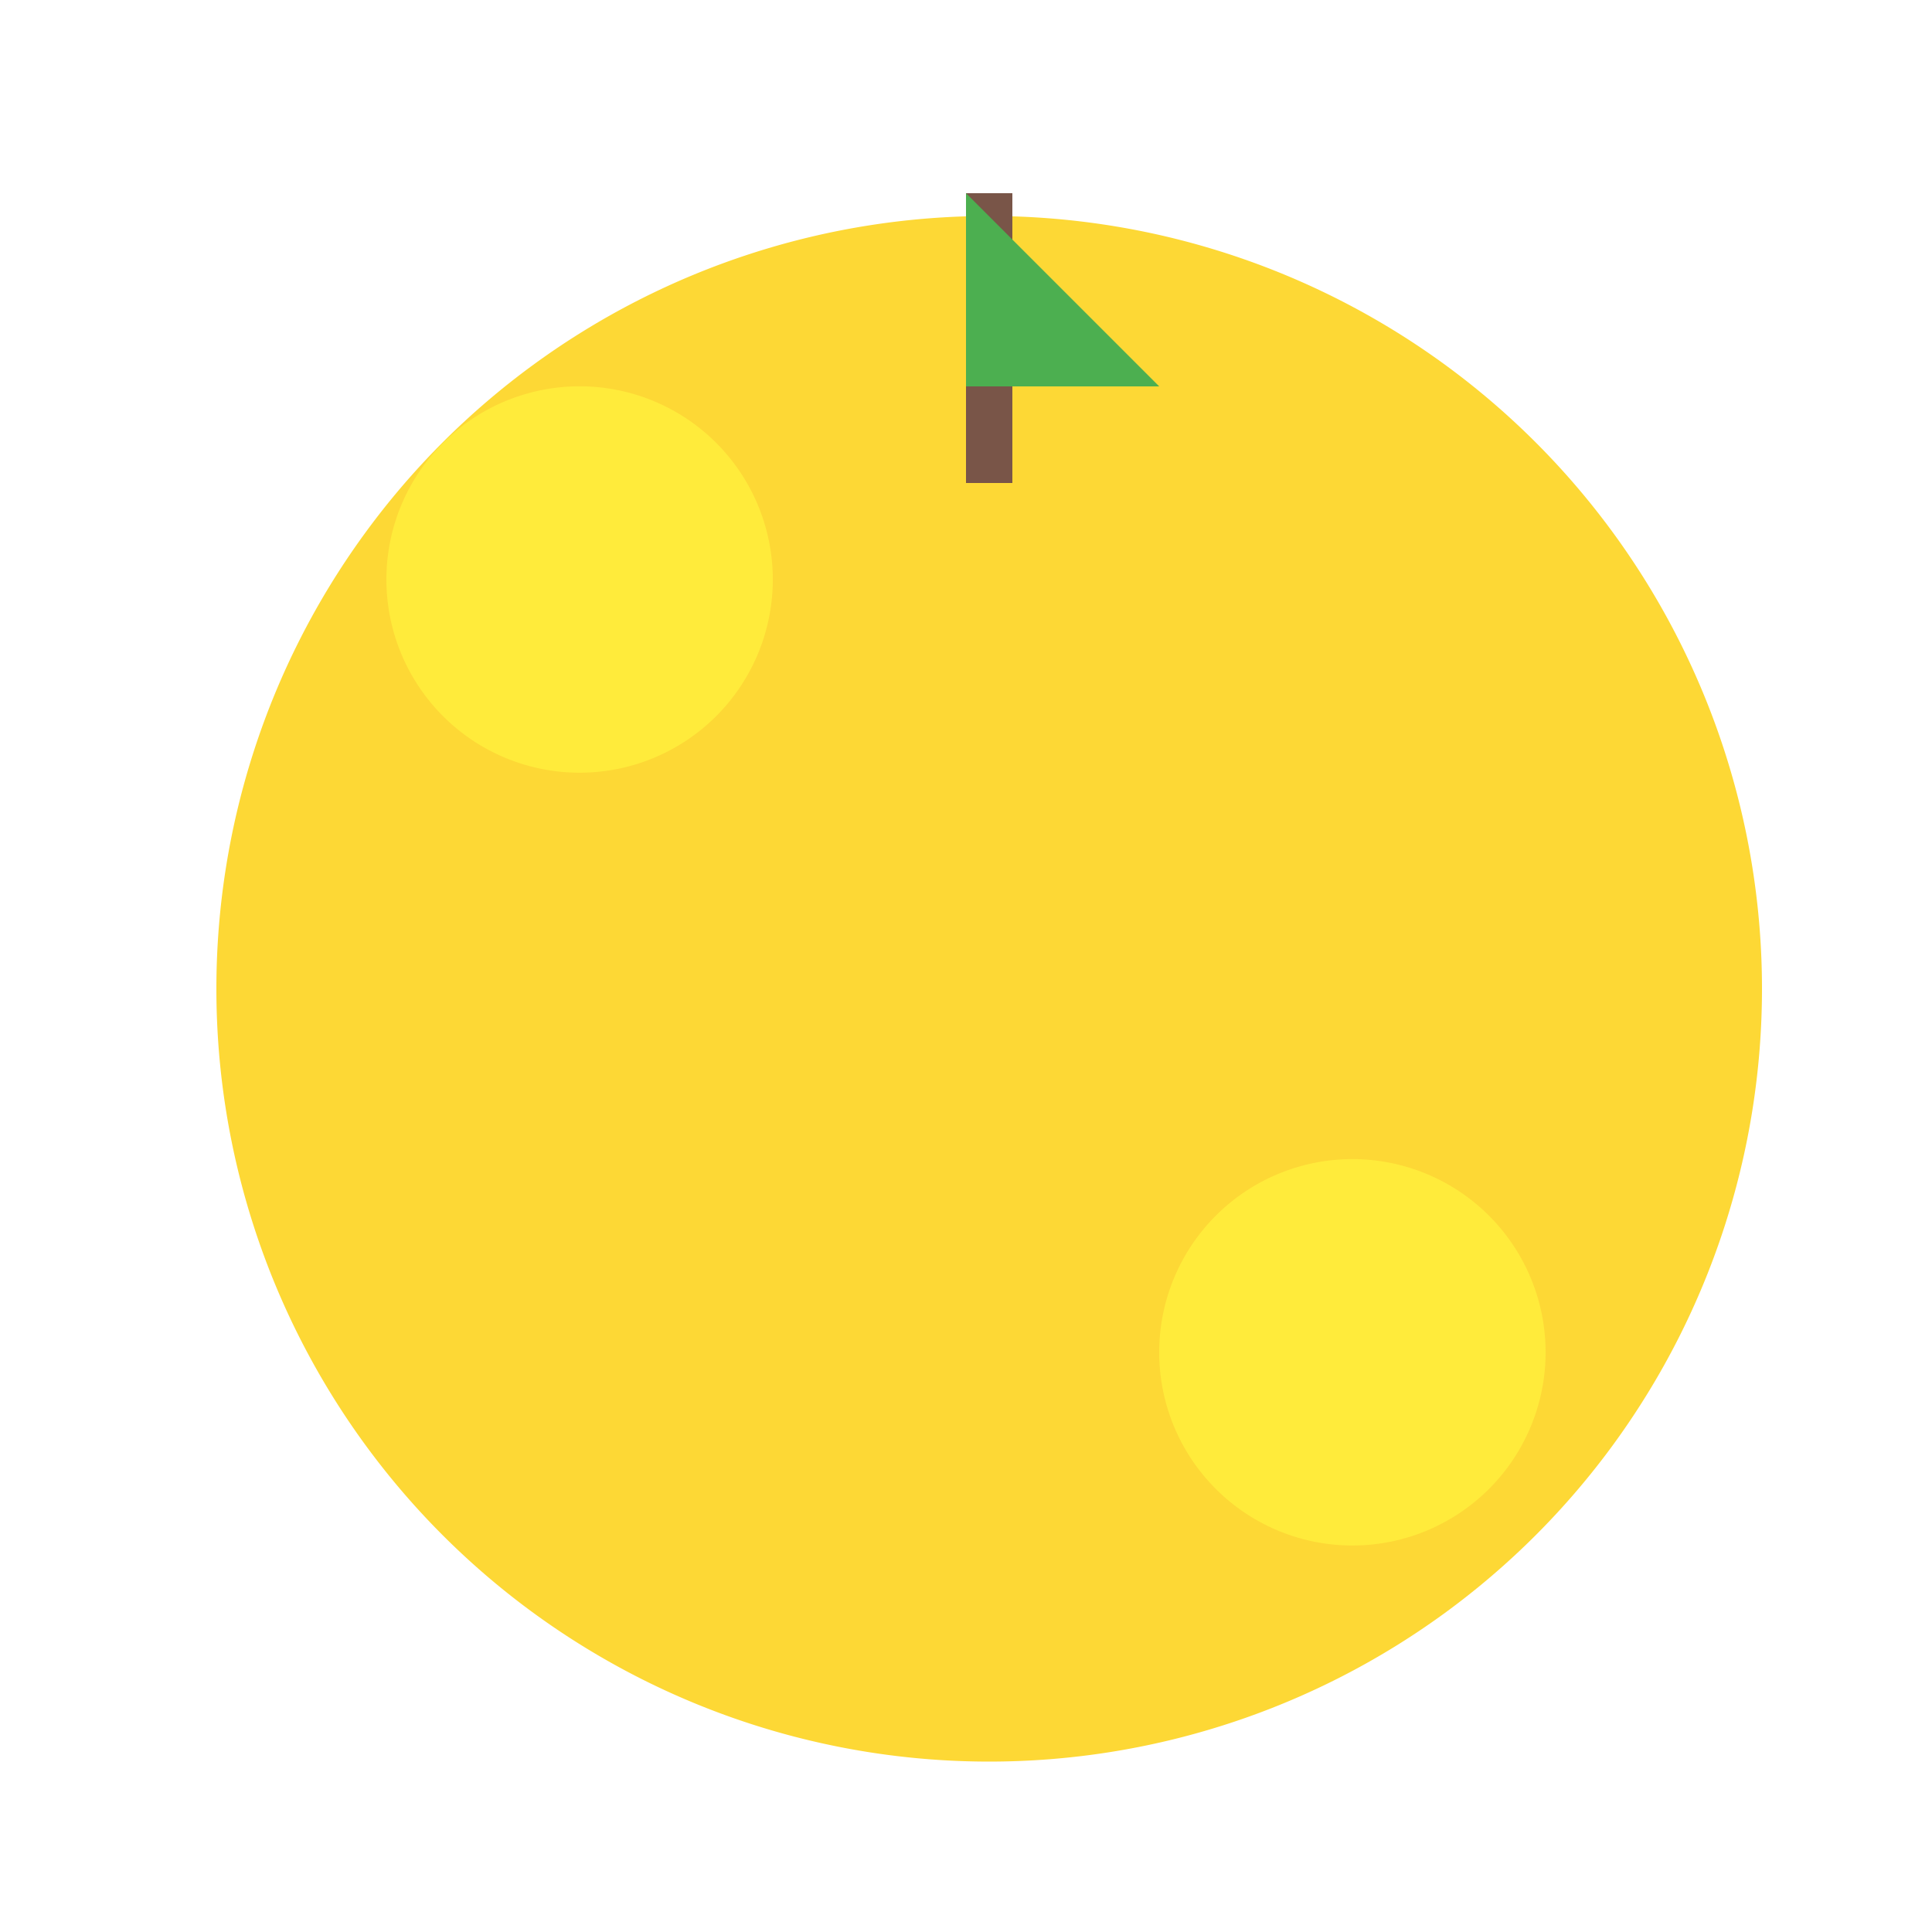
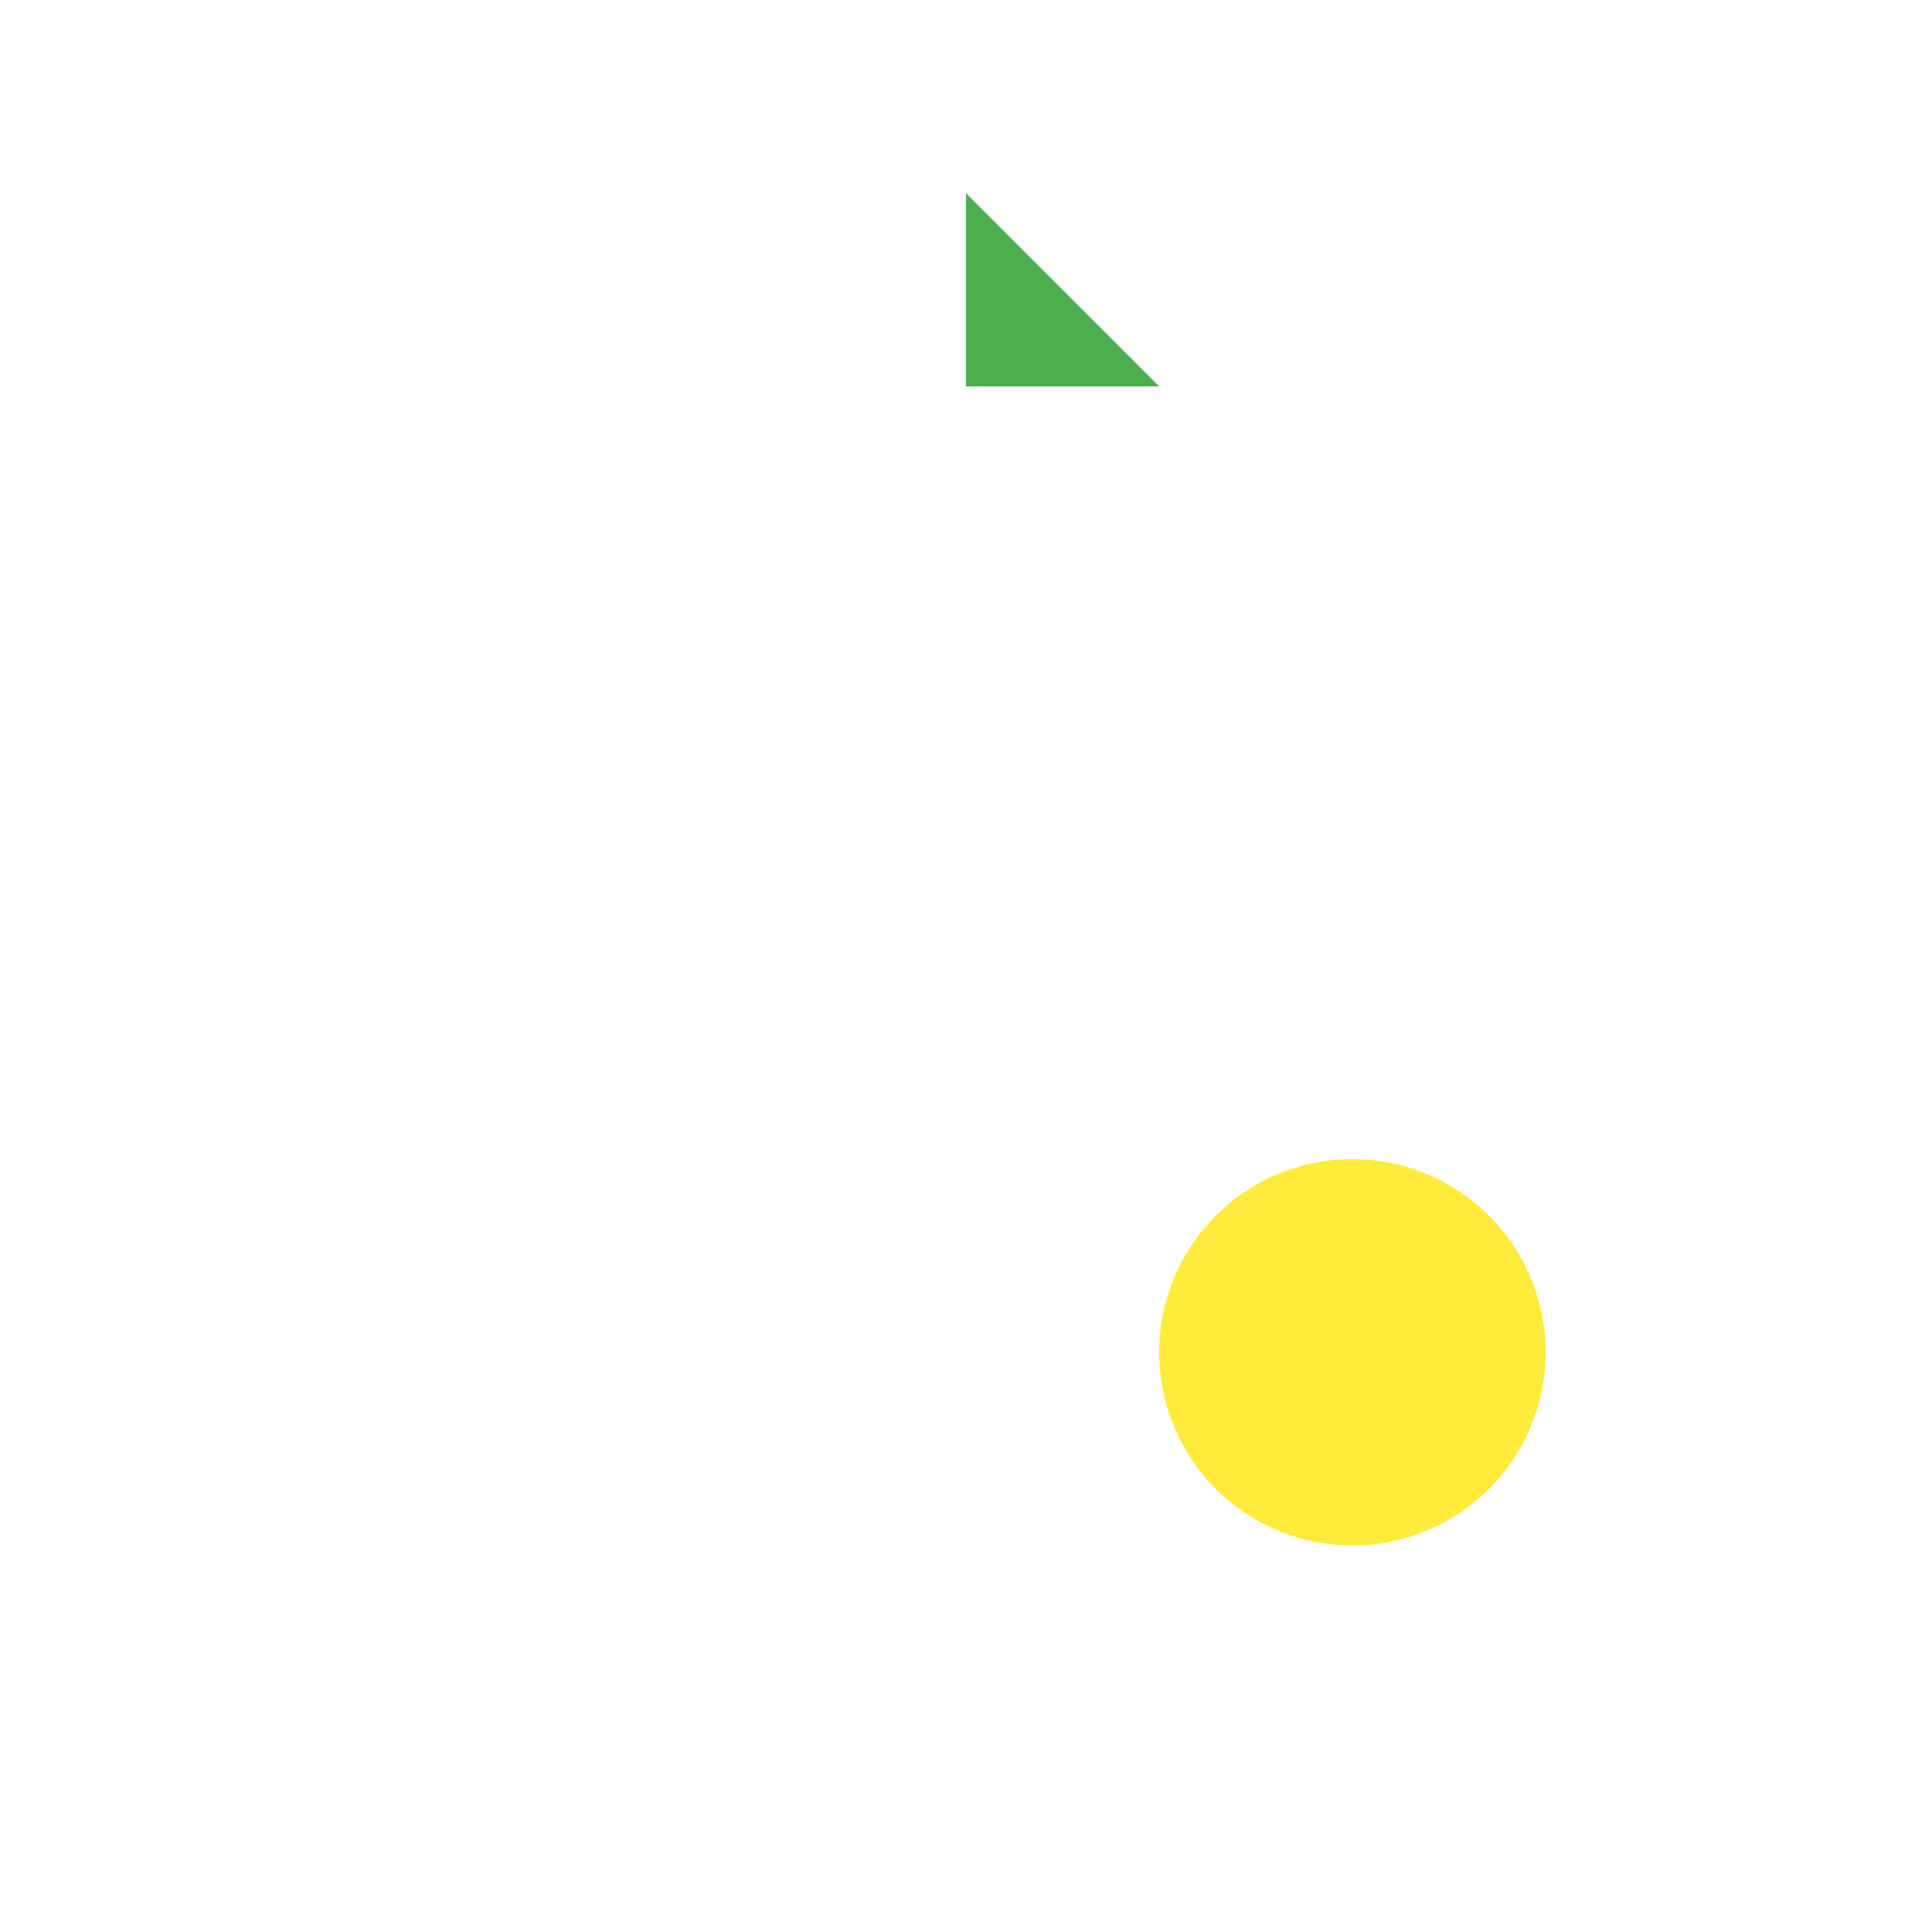
<svg xmlns="http://www.w3.org/2000/svg" width="500" height="500">
  <defs />
  <g>
-     <path fill="#FDD835" stroke="none" paint-order="stroke fill markers" d=" M 456 256 A 200 200 0 1 1 456 255.8" />
-     <path fill="#FFEB3B" stroke="none" paint-order="stroke fill markers" d=" M 200 150 A 50 50 0 1 1 200 149.95" />
    <path fill="#FFEB3B" stroke="none" paint-order="stroke fill markers" d=" M 400 350 A 50 50 0 1 1 400 349.95" />
-     <path fill="#795548" stroke="none" paint-order="stroke fill markers" d=" M 250 50 L 262 50 L 262 125 L 250 125 L 250 50 Z" />
    <path fill="#4CAF50" stroke="none" paint-order="stroke fill markers" d=" M 250 50 L 300 100 L 250 100" />
  </g>
</svg>